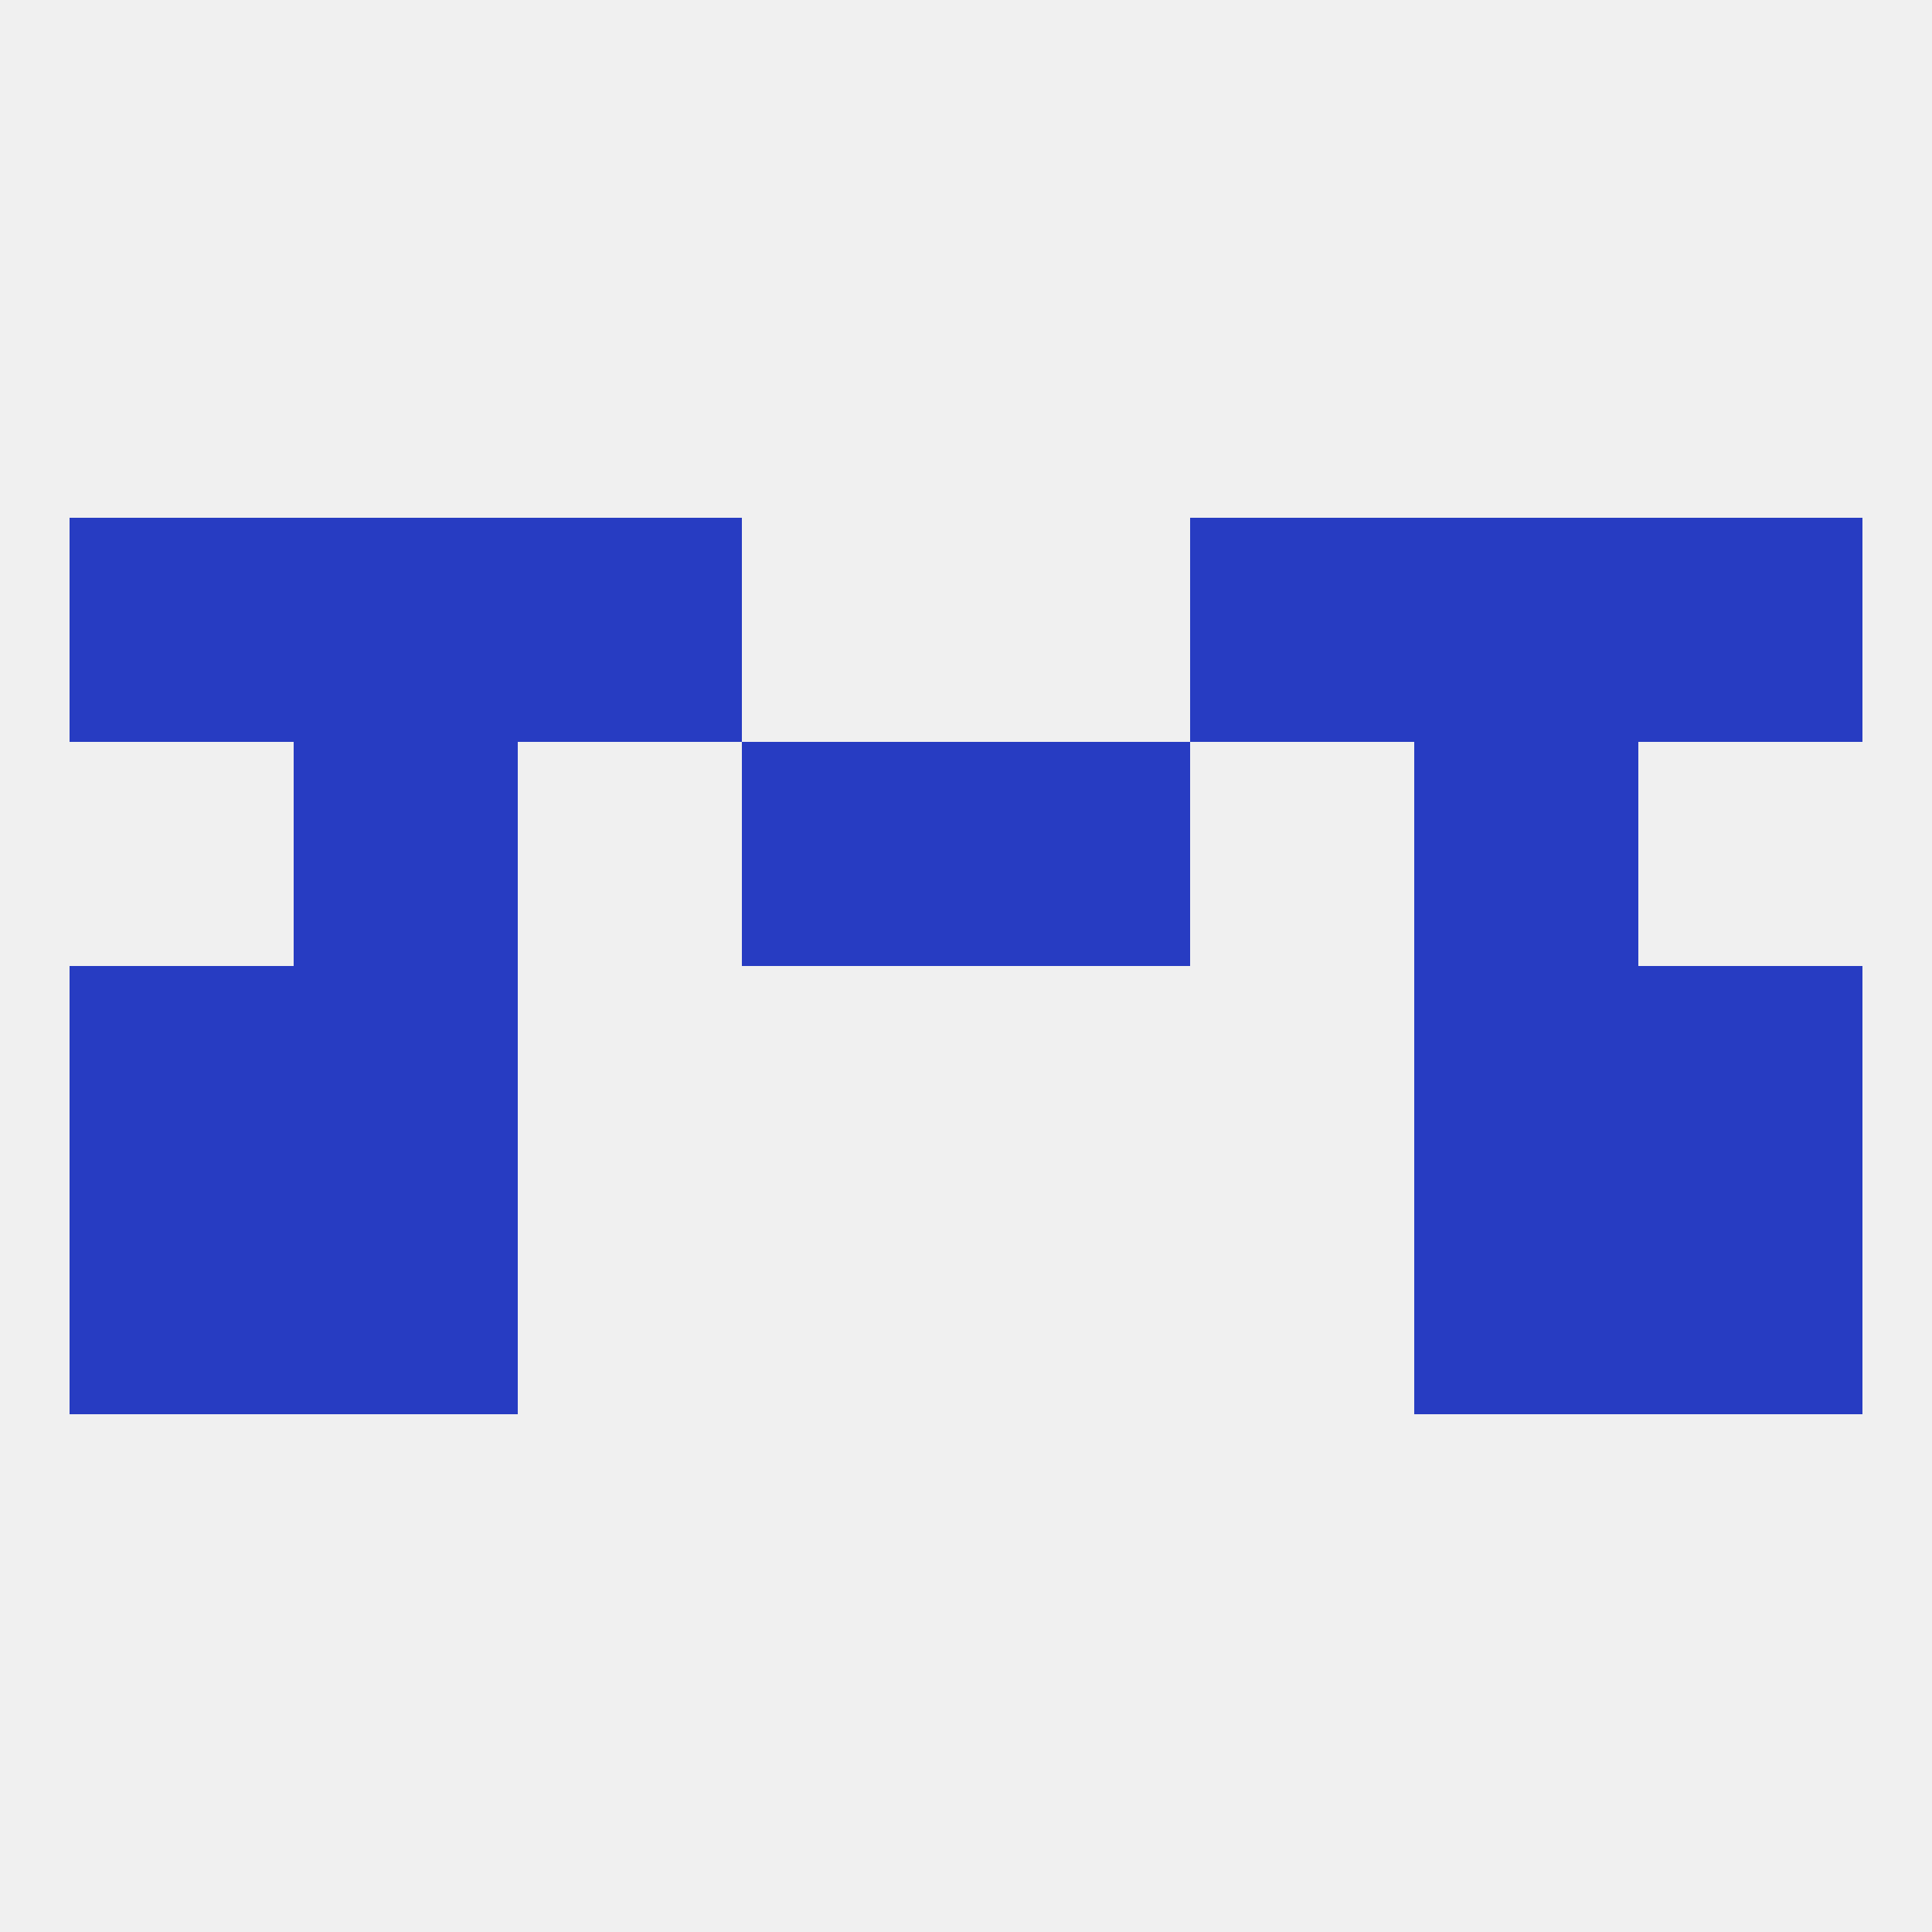
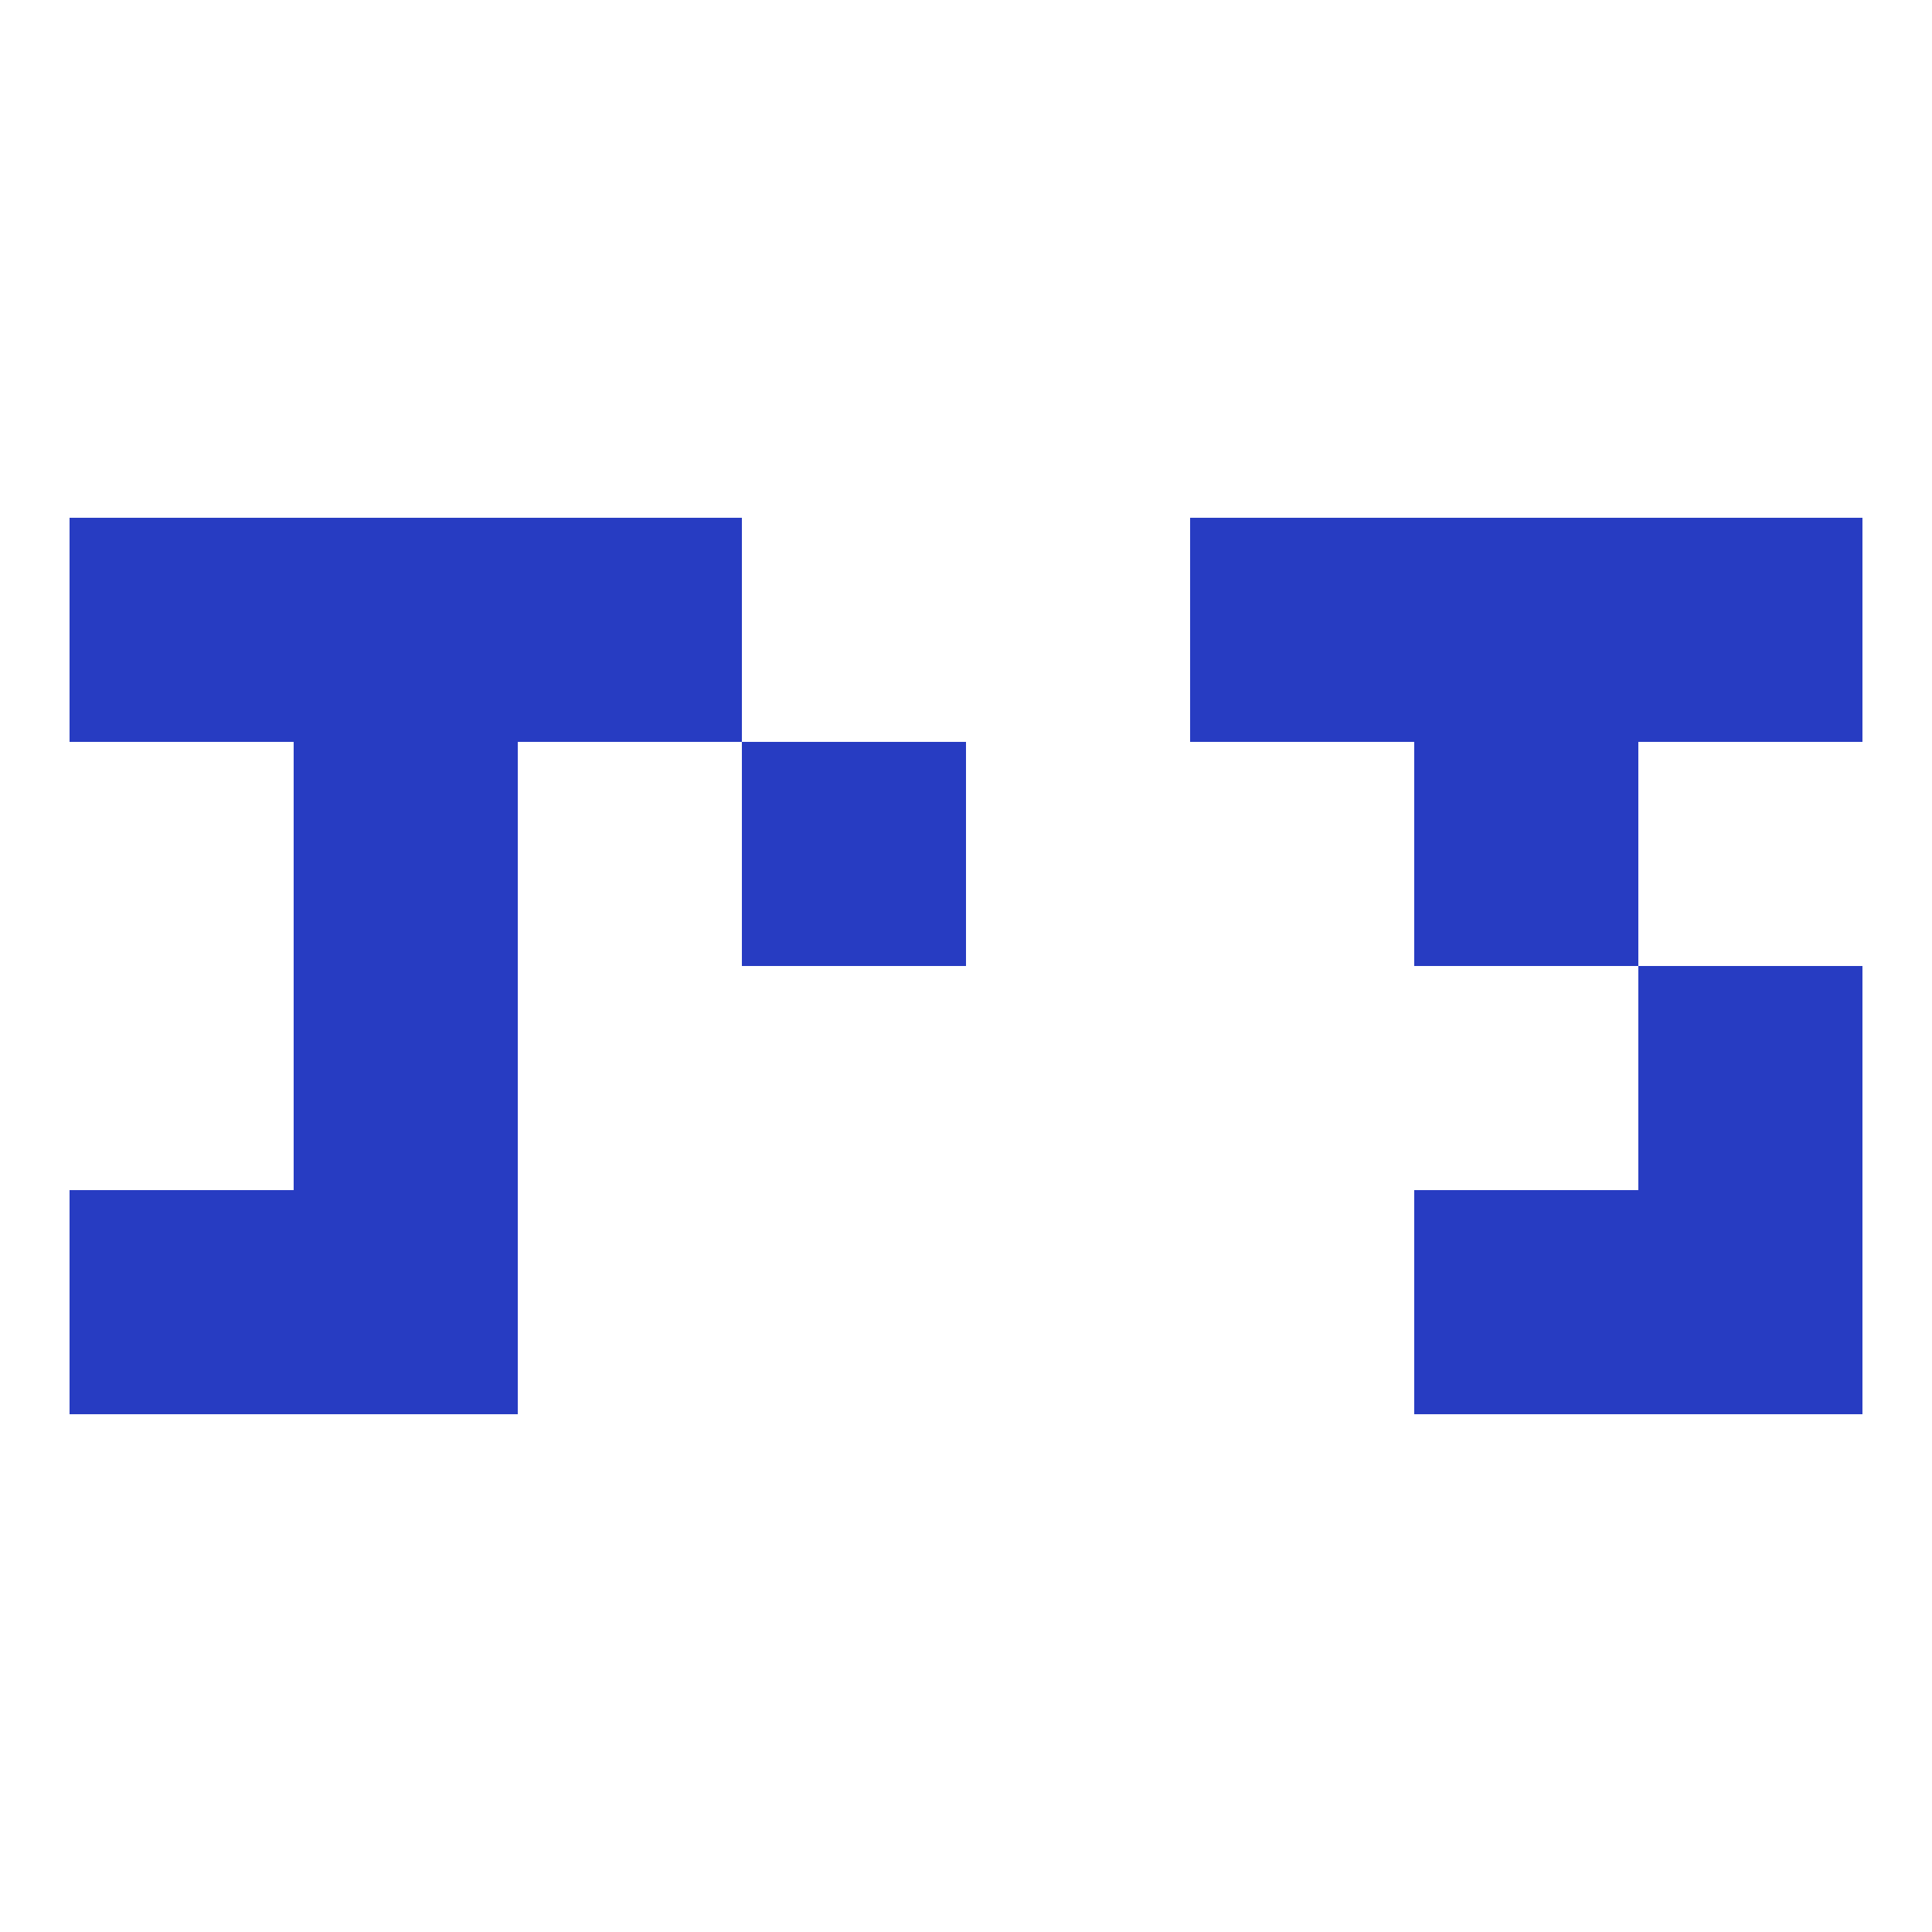
<svg xmlns="http://www.w3.org/2000/svg" version="1.1" baseprofile="full" width="250" height="250" viewBox="0 0 250 250">
-   <rect width="100%" height="100%" fill="rgba(240,240,240,255)" />
  <rect x="9" y="67" width="29" height="29" fill="rgba(39,60,194,255)" />
  <rect x="212" y="67" width="29" height="29" fill="rgba(39,60,194,255)" />
  <rect x="38" y="67" width="29" height="29" fill="rgba(39,60,194,255)" />
  <rect x="183" y="67" width="29" height="29" fill="rgba(39,60,194,255)" />
  <rect x="67" y="67" width="29" height="29" fill="rgba(39,60,194,255)" />
  <rect x="154" y="67" width="29" height="29" fill="rgba(39,60,194,255)" />
-   <rect x="9" y="125" width="29" height="29" fill="rgba(39,60,194,255)" />
  <rect x="212" y="125" width="29" height="29" fill="rgba(39,60,194,255)" />
  <rect x="38" y="125" width="29" height="29" fill="rgba(39,60,194,255)" />
-   <rect x="183" y="125" width="29" height="29" fill="rgba(39,60,194,255)" />
  <rect x="38" y="154" width="29" height="29" fill="rgba(39,60,194,255)" />
  <rect x="183" y="154" width="29" height="29" fill="rgba(39,60,194,255)" />
  <rect x="9" y="154" width="29" height="29" fill="rgba(39,60,194,255)" />
  <rect x="212" y="154" width="29" height="29" fill="rgba(39,60,194,255)" />
  <rect x="38" y="96" width="29" height="29" fill="rgba(39,60,194,255)" />
  <rect x="183" y="96" width="29" height="29" fill="rgba(39,60,194,255)" />
  <rect x="96" y="96" width="29" height="29" fill="rgba(39,60,194,255)" />
-   <rect x="125" y="96" width="29" height="29" fill="rgba(39,60,194,255)" />
</svg>